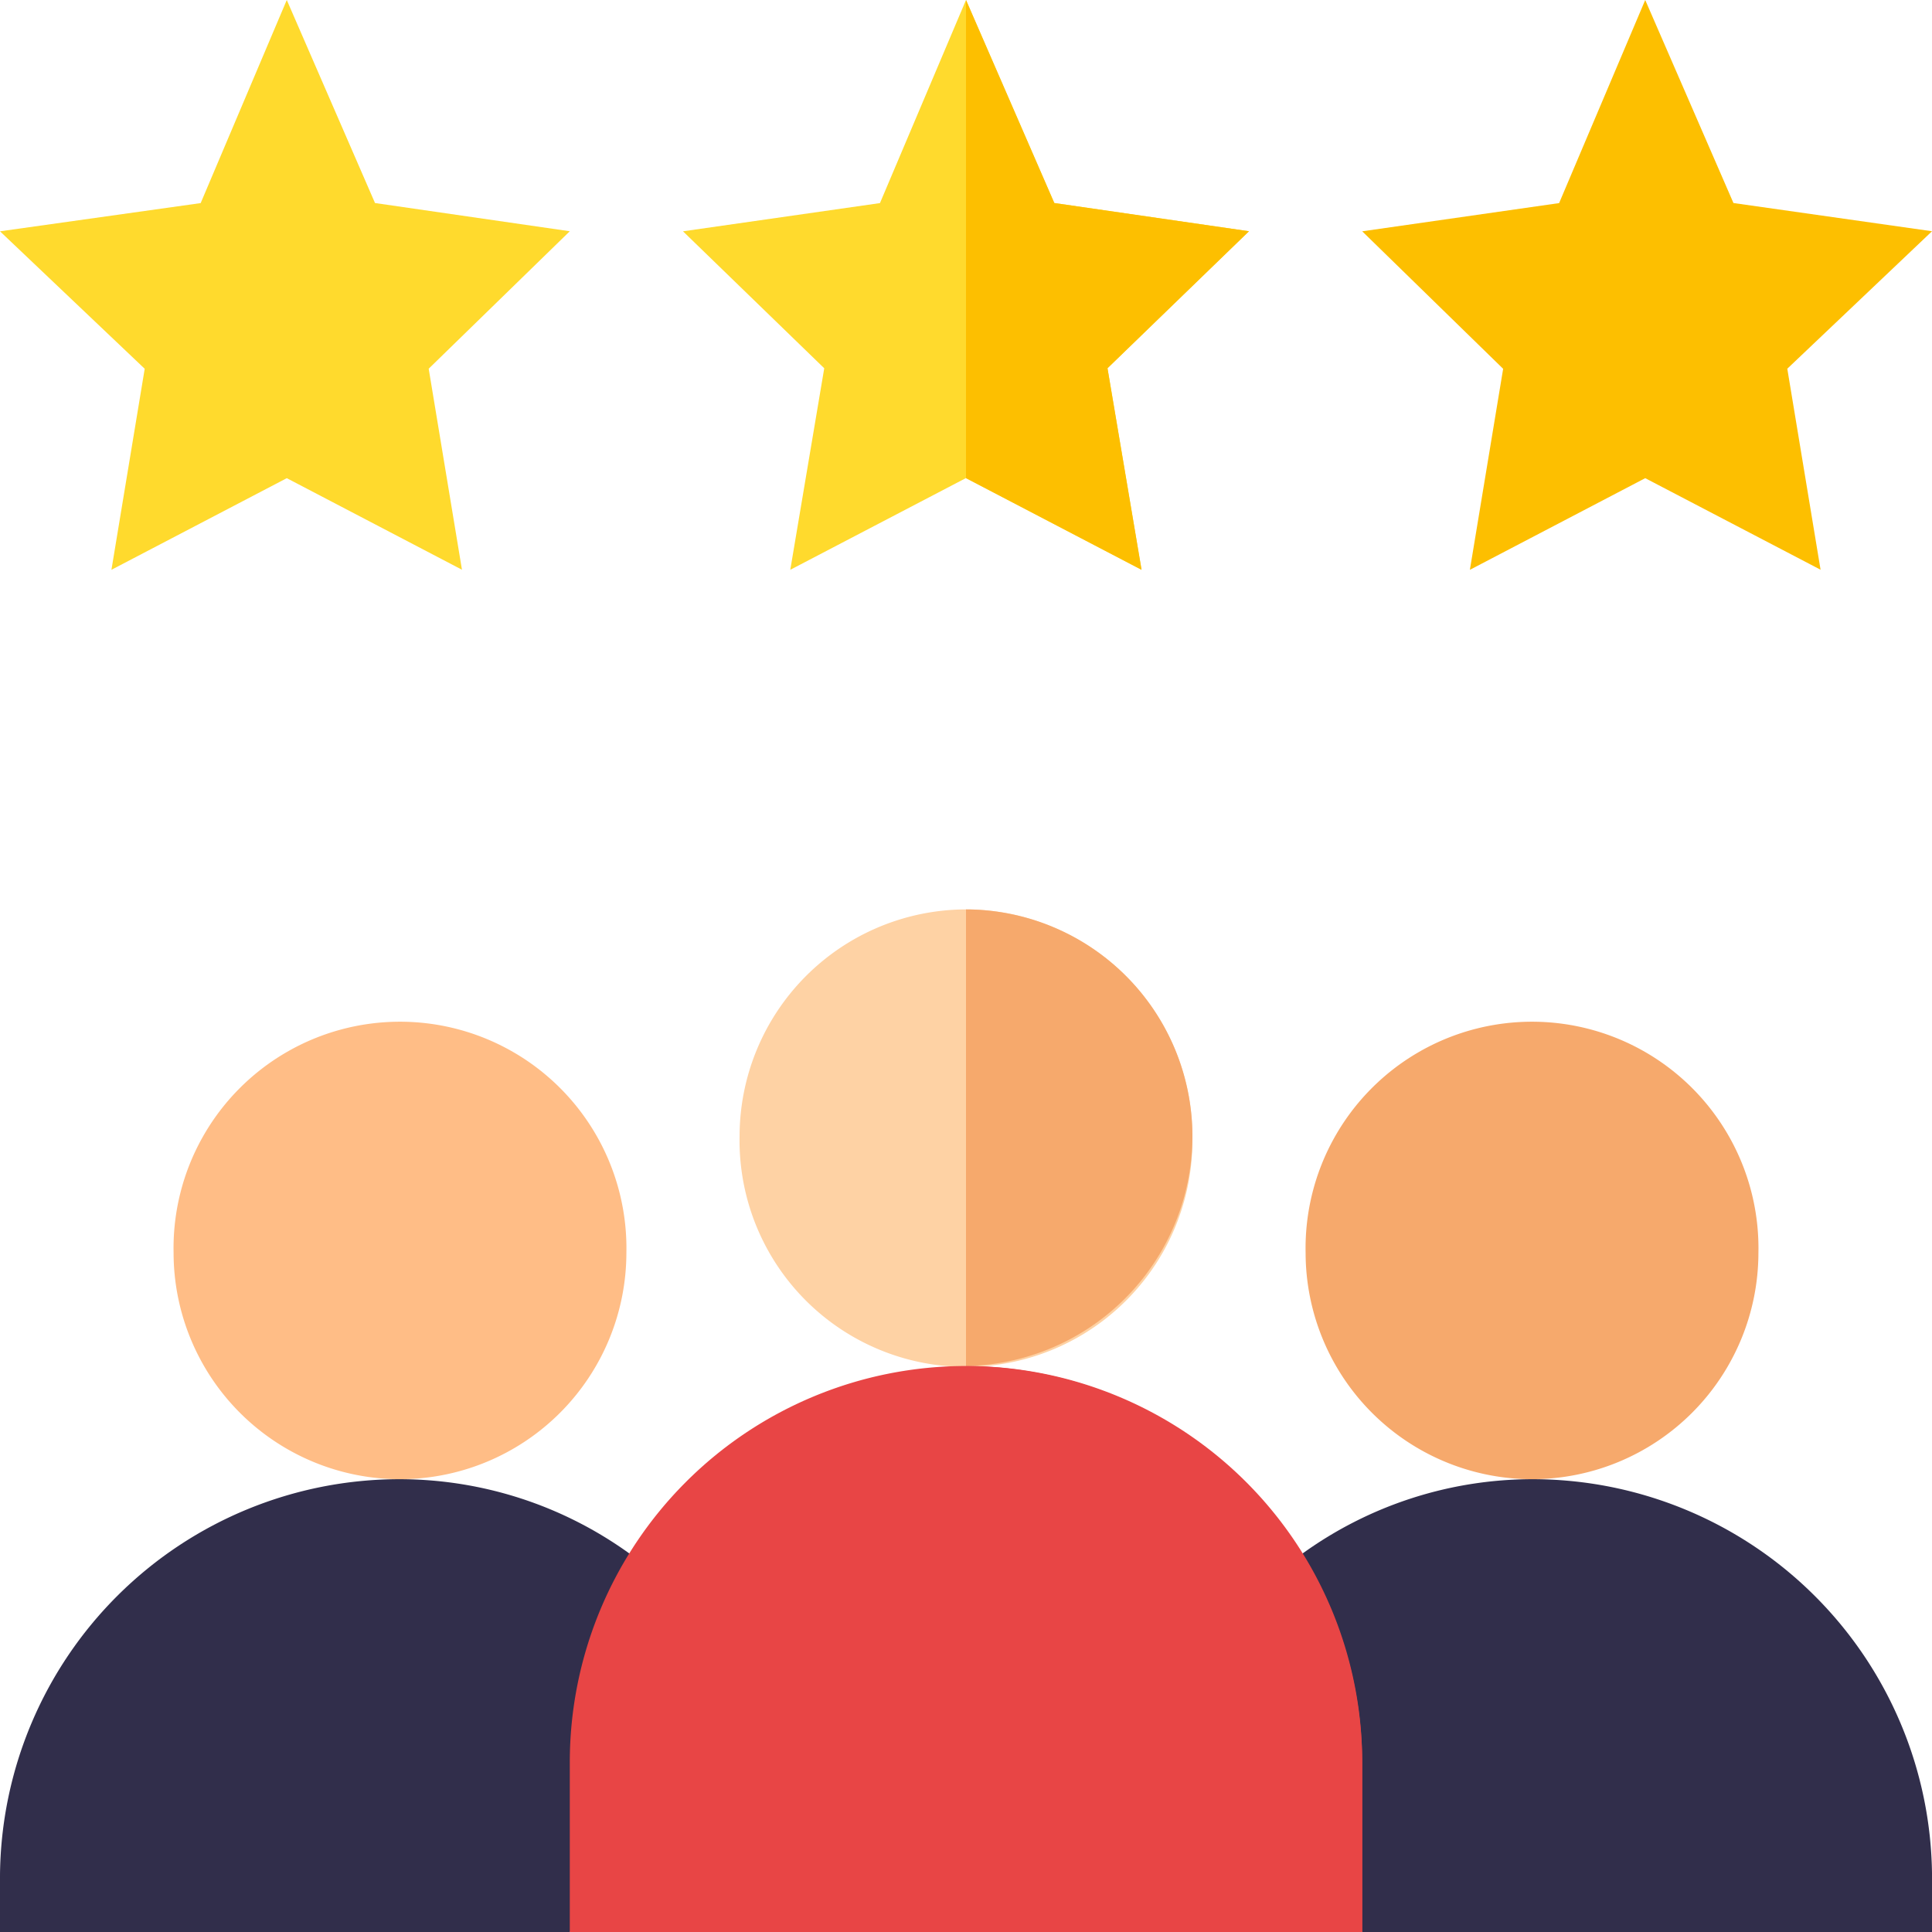
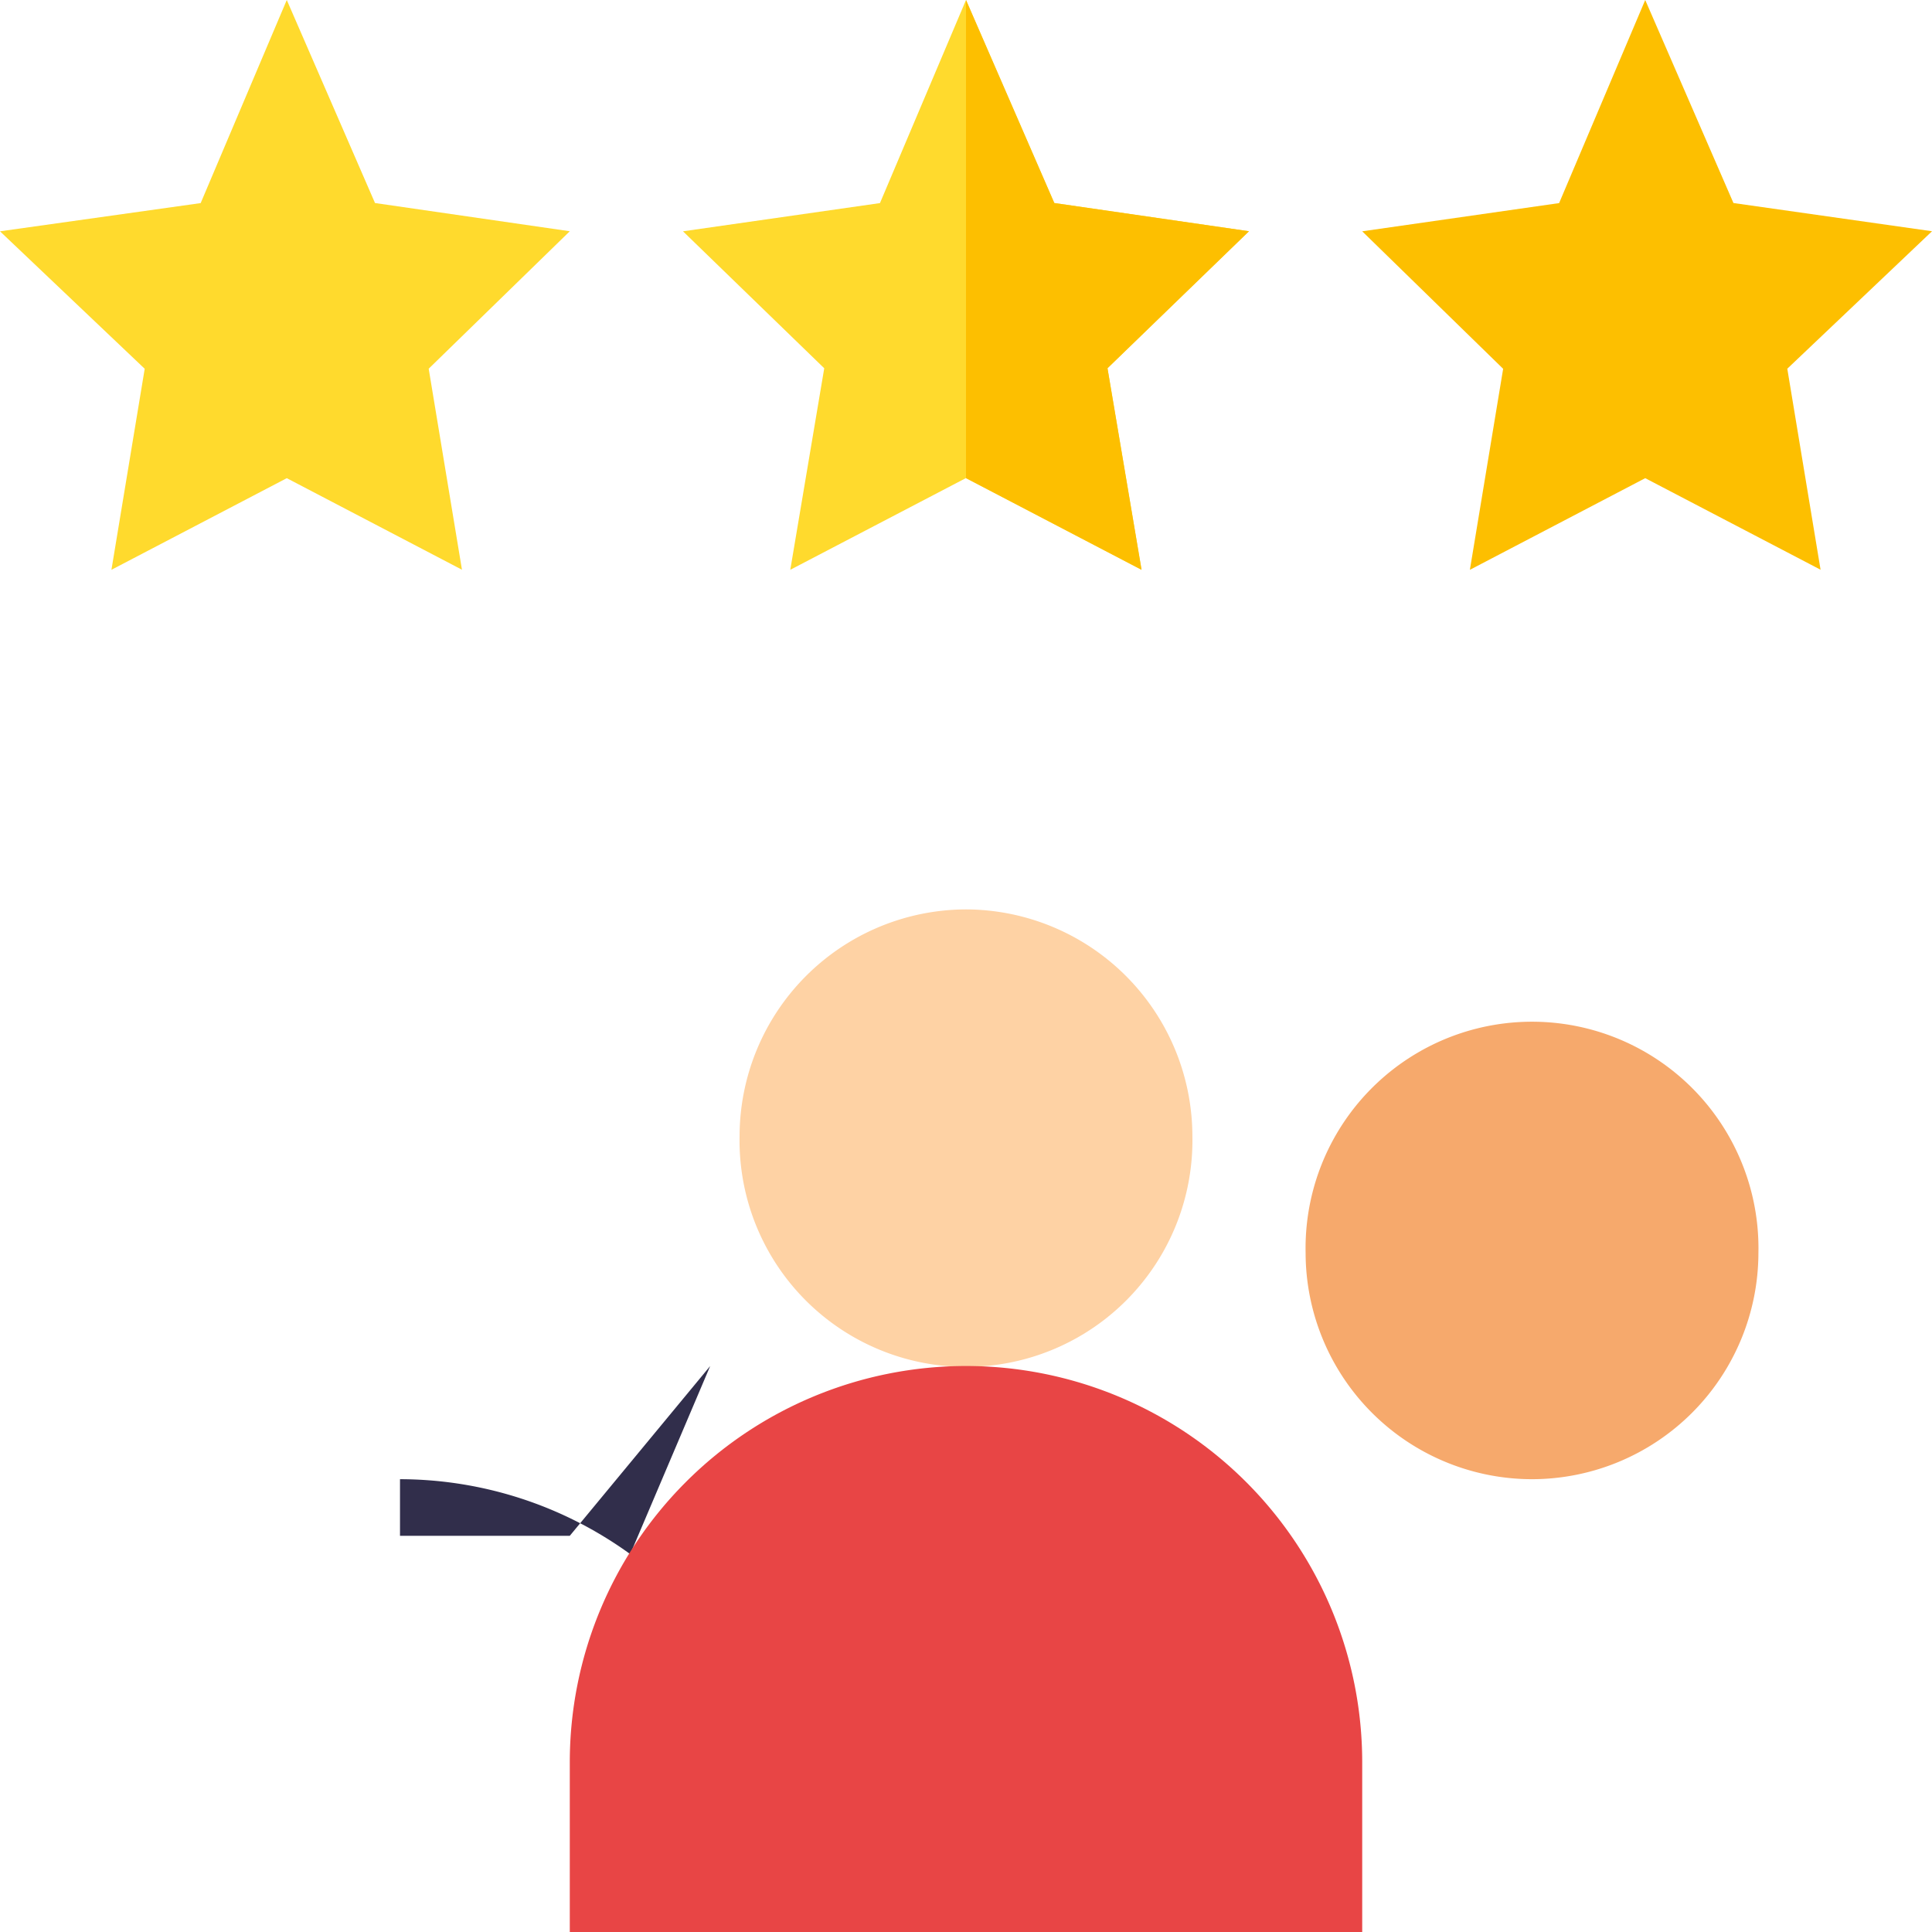
<svg xmlns="http://www.w3.org/2000/svg" id="customer" width="61.616" height="61.616" viewBox="0 0 61.616 61.616">
  <path id="Path_32454" data-name="Path 32454" d="M353.221,285.562A7.228,7.228,0,0,1,346,278.341a7.222,7.222,0,1,1,14.441,0A7.228,7.228,0,0,1,353.221,285.562Zm0,0" transform="translate(-304.361 -238.387)" fill="#f6a96c" />
-   <path id="Path_32455" data-name="Path 32455" d="M332.927,392a12.54,12.54,0,0,0-7.346,2.39l-2.651,5.988,4.582,6.063h18.172v-1.805A12.74,12.74,0,0,0,332.927,392Zm0,0" transform="translate(-284.067 -344.825)" fill="#312e4b" />
  <path id="Path_32456" data-name="Path 32456" d="M9.146,15.25,3.554,18.172l1.061-6.411L0,7.377l6.4-.9L9.146,0,11.96,6.475l6.212.9-4.5,4.384,1.061,6.411Zm0,0" transform="translate(0 0)" fill="#ffda2d" />
  <path id="Path_32457" data-name="Path 32457" d="M194.539,11.745l1.083,6.427-5.6-2.924-5.6,2.924,1.083-6.427L181,7.377l6.282-.9L190.026,0l2.816,6.475,6.209.9Zm0,0" transform="translate(-159.218)" fill="#ffda2d" />
  <path id="Path_32458" data-name="Path 32458" d="M370.026,15.25l-5.592,2.923,1.061-6.411L361,7.377l6.28-.9L370.026,0l2.814,6.475,6.333.9-4.616,4.384,1.061,6.411Zm0,0" transform="translate(-317.556 0)" fill="#fdbf00" />
-   <path id="Path_32459" data-name="Path 32459" d="M53.221,285.562A7.228,7.228,0,0,1,46,278.341a7.222,7.222,0,1,1,14.441,0A7.228,7.228,0,0,1,53.221,285.562Zm0,0" transform="translate(-40.464 -238.387)" fill="#ffbd86" />
-   <path id="Path_32460" data-name="Path 32460" d="M12.757,392A12.74,12.74,0,0,0,0,404.636v1.805H18.172l4.478-5.415L20.1,394.39A12.538,12.538,0,0,0,12.756,392Zm0,0" transform="translate(0 -344.825)" fill="#312e4b" />
+   <path id="Path_32460" data-name="Path 32460" d="M12.757,392v1.805H18.172l4.478-5.415L20.1,394.39A12.538,12.538,0,0,0,12.756,392Zm0,0" transform="translate(0 -344.825)" fill="#312e4b" />
  <path id="Path_32461" data-name="Path 32461" d="M261.6,18.172,256,15.248V0l2.816,6.475,6.209.9-4.513,4.368Zm0,0" transform="translate(-225.192 0)" fill="#fdbf00" />
  <path id="Path_32462" data-name="Path 32462" d="M203.221,241A7.242,7.242,0,0,0,196,248.221a7.222,7.222,0,1,0,14.441,0A7.242,7.242,0,0,0,203.221,241Zm0,0" transform="translate(-172.413 -211.997)" fill="#fed2a4" />
  <path id="Path_32463" data-name="Path 32463" d="M176.272,374.636v5.416H151v-5.416a12.636,12.636,0,0,1,25.272,0Zm0,0" transform="translate(-132.828 -318.435)" fill="#e84545" />
-   <path id="Path_32464" data-name="Path 32464" d="M256,255.562V241a7.242,7.242,0,0,1,7.221,7.221A7.346,7.346,0,0,1,256,255.562Zm0,0" transform="translate(-225.192 -211.997)" fill="#f6a96c" />
-   <path id="Path_32465" data-name="Path 32465" d="M268.636,374.636v5.416H256V362a12.7,12.7,0,0,1,12.636,12.636Zm0,0" transform="translate(-225.192 -318.435)" fill="#e84545" />
</svg>